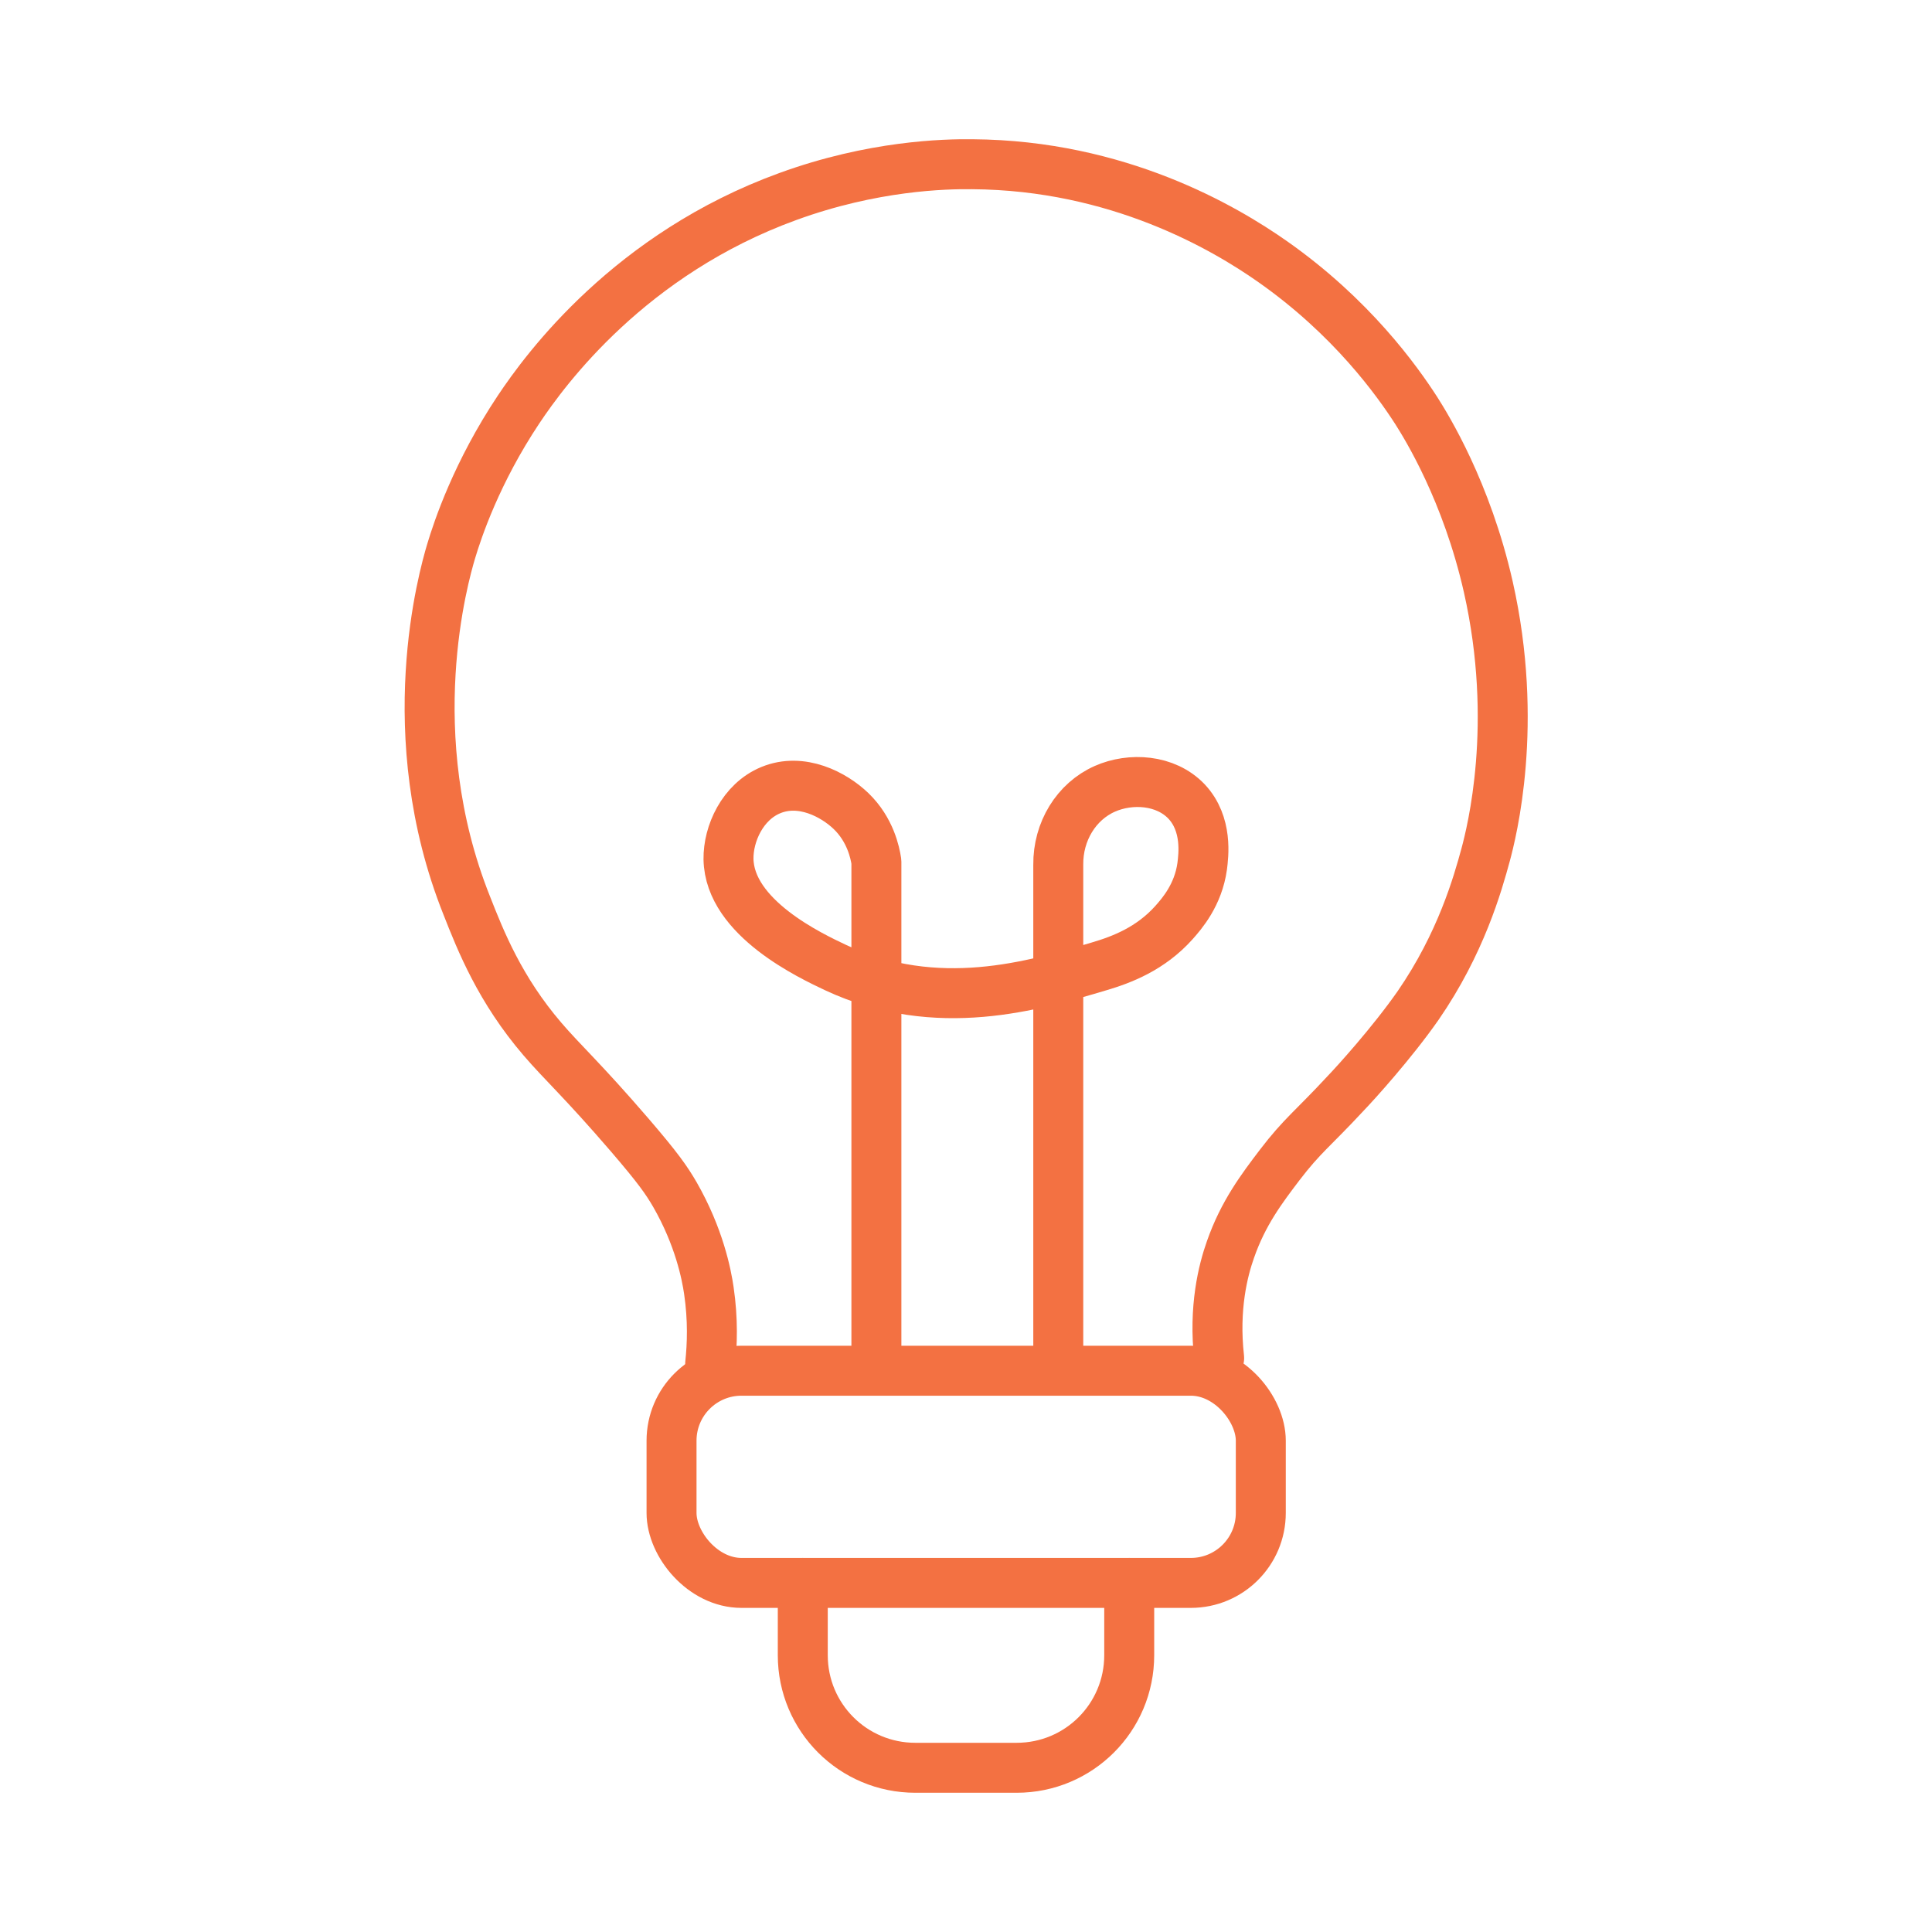
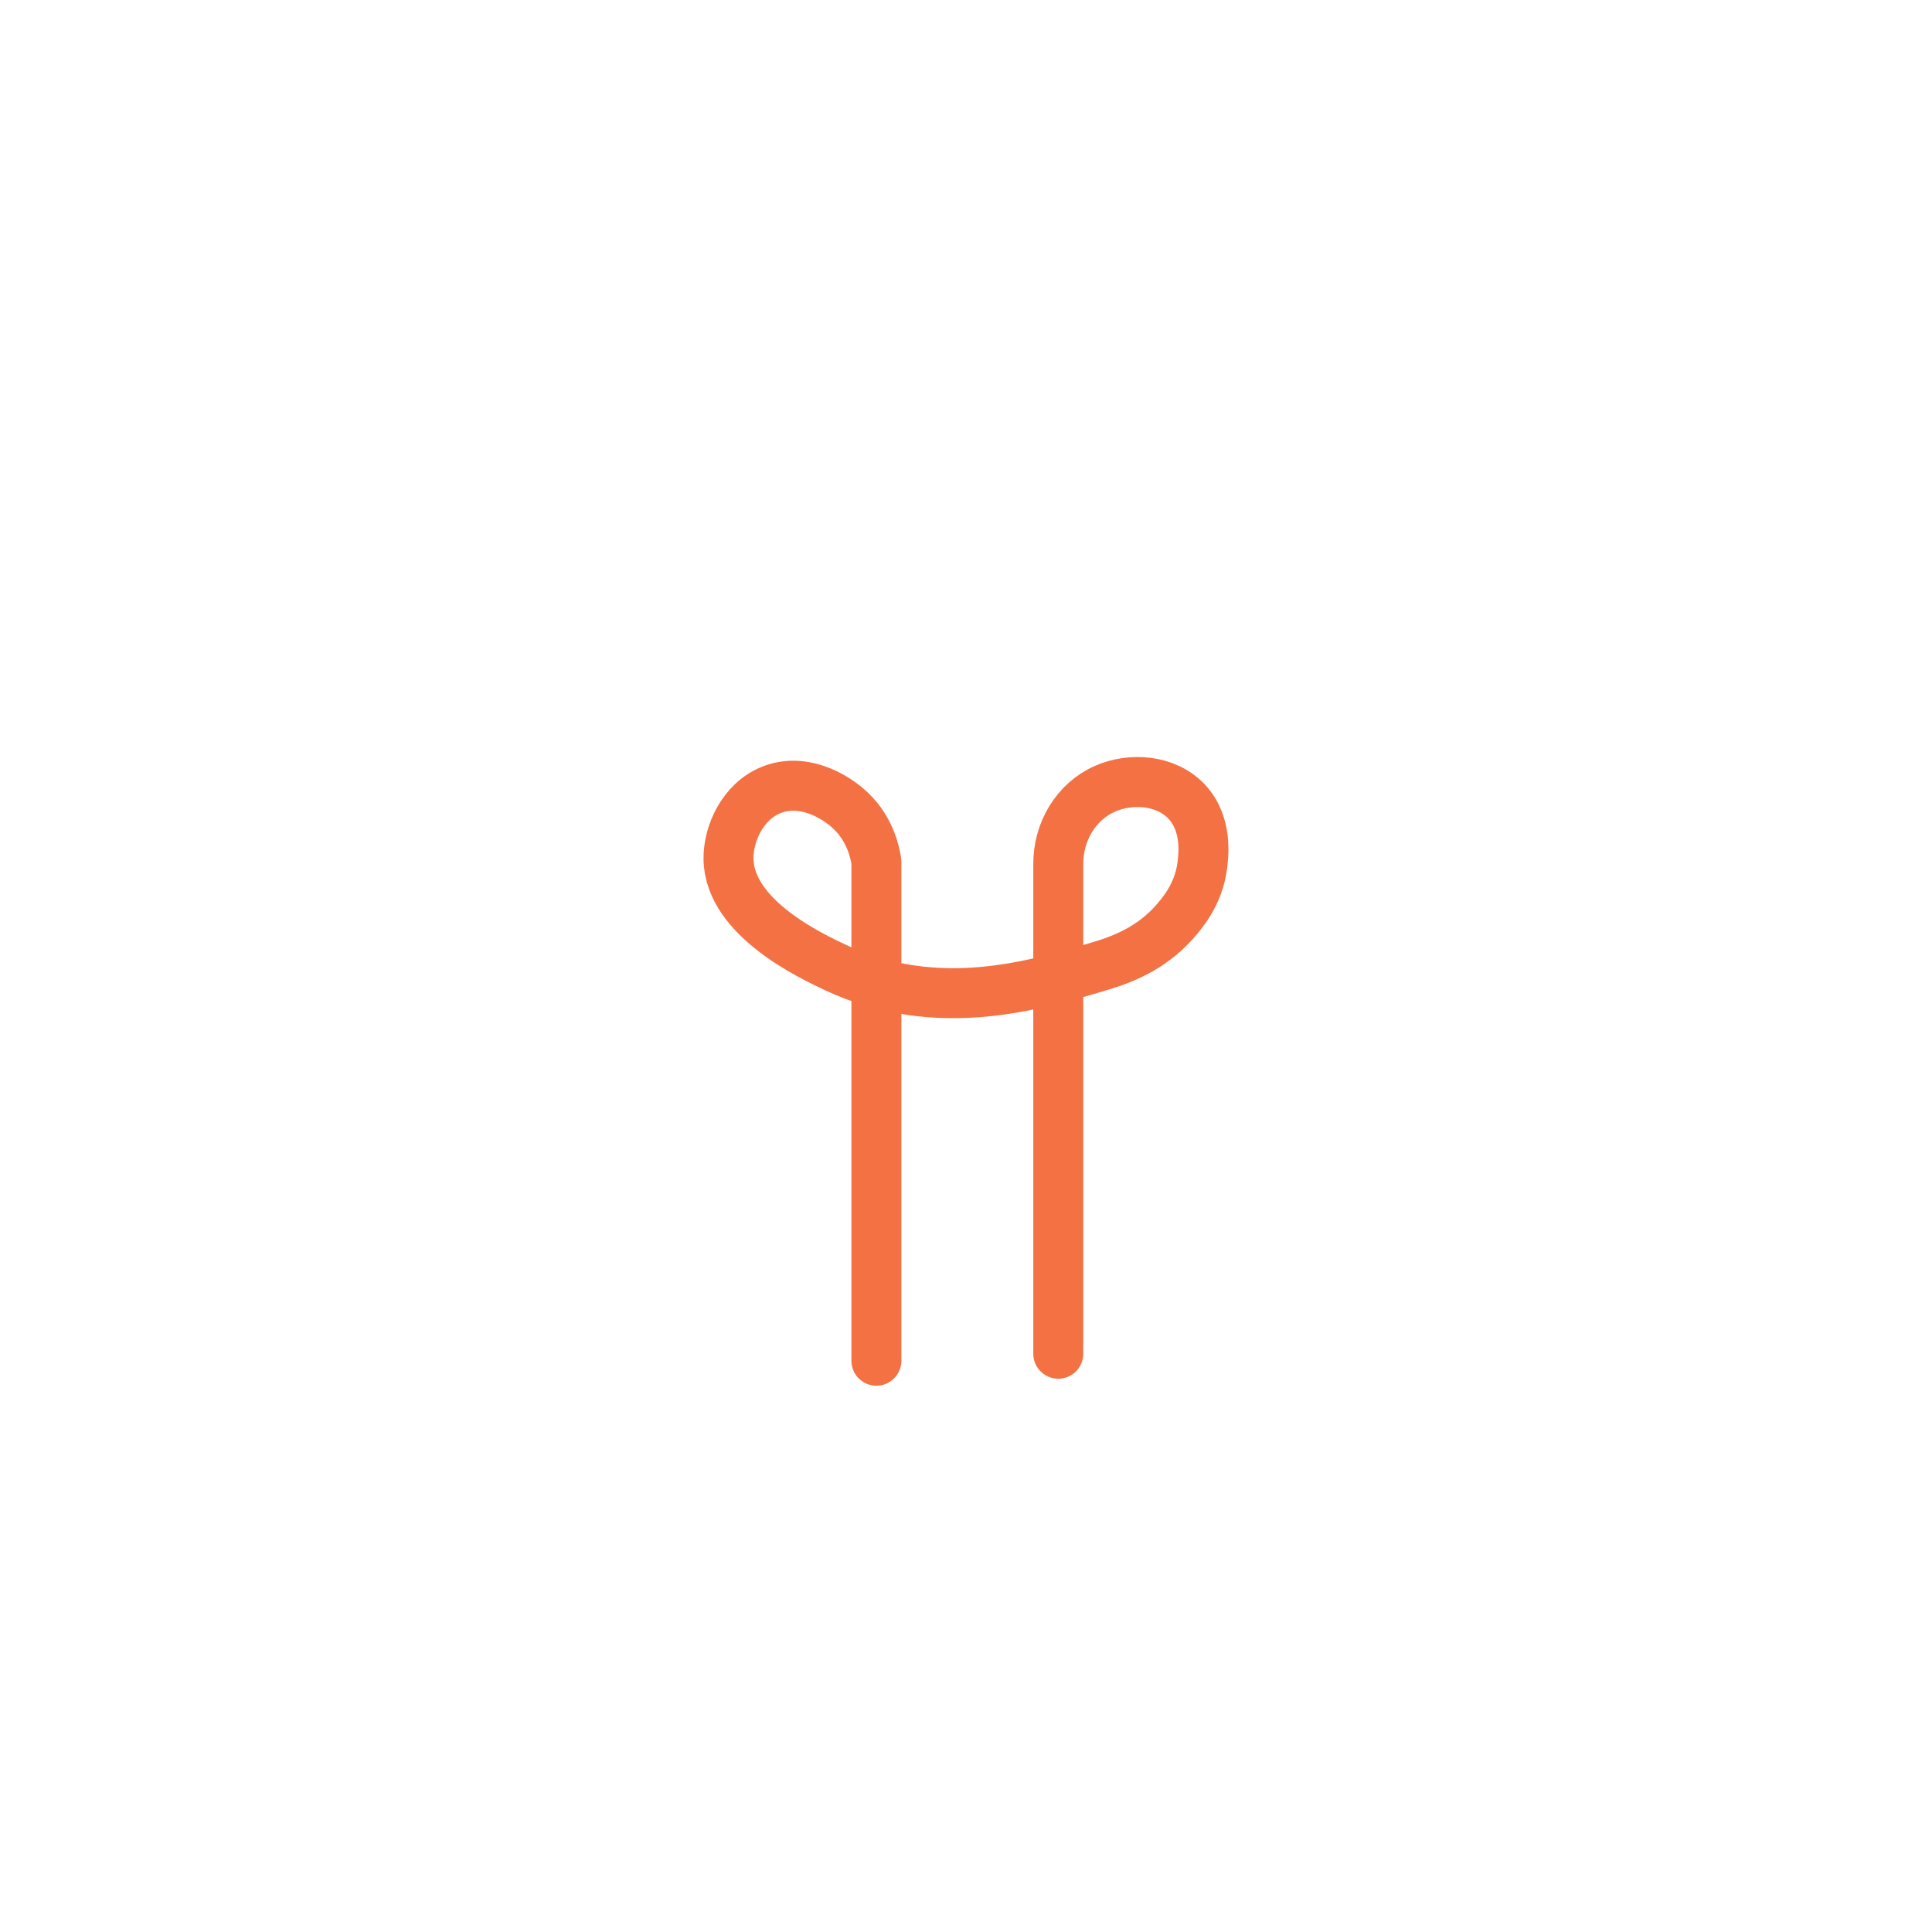
<svg xmlns="http://www.w3.org/2000/svg" id="a" width="58" height="58" viewBox="0 0 58 58">
-   <rect x="20.16" y="41.15" width="17.69" height="6.37" rx="2.1" ry="2.1" fill="none" stroke="#f37142" stroke-linecap="round" stroke-linejoin="round" stroke-width="1.5" />
-   <path d="M33.9,47.52v2.17c0,1.87-1.51,3.38-3.38,3.38h-3.04c-1.87,0-3.38-1.51-3.38-3.38v-2.17" fill="none" stroke="#f37142" stroke-linecap="round" stroke-linejoin="round" stroke-width="1.5" />
-   <path d="M21.32,40.94c.06-.56.09-1.32-.04-2.2-.07-.48-.29-1.61-1.02-2.88-.25-.43-.5-.79-1.35-1.78-1.42-1.65-2.02-2.18-2.62-2.88-1.28-1.49-1.86-2.95-2.28-4.02-2.05-5.14-.68-9.91-.47-10.62.2-.67.77-2.38,2.03-4.27.82-1.23,3.35-4.67,8.08-6.39,2.55-.93,4.71-.98,5.54-.97,4.38.03,7.57,1.91,9.01,2.92,2.38,1.67,3.74,3.58,4.32,4.48.31.49,1.51,2.42,2.16,5.29.93,4.12.1,7.37-.08,8.04-.24.88-.74,2.66-2.03,4.53-.79,1.13-1.89,2.34-2.16,2.62-.99,1.07-1.31,1.27-1.99,2.16-.54.71-1.1,1.45-1.48,2.54-.22.62-.51,1.75-.34,3.26" fill="none" stroke="#f37142" stroke-linecap="round" stroke-linejoin="round" stroke-width="1.5" />
  <path d="M26.31,40.85v-14.98c-.04-.27-.18-.96-.76-1.52-.52-.5-1.49-1.01-2.41-.63-.85.35-1.28,1.31-1.27,2.07.03,1.77,2.48,2.91,3.22,3.26,3.04,1.42,5.96.54,7.91-.04.68-.2,1.54-.53,2.24-1.31.24-.27.73-.83.85-1.69.04-.32.17-1.27-.47-1.95-.63-.66-1.68-.72-2.45-.38-.86.38-1.41,1.28-1.4,2.28v14.68" fill="none" stroke="#f37142" stroke-linecap="round" stroke-linejoin="round" stroke-width="1.5" />
</svg>